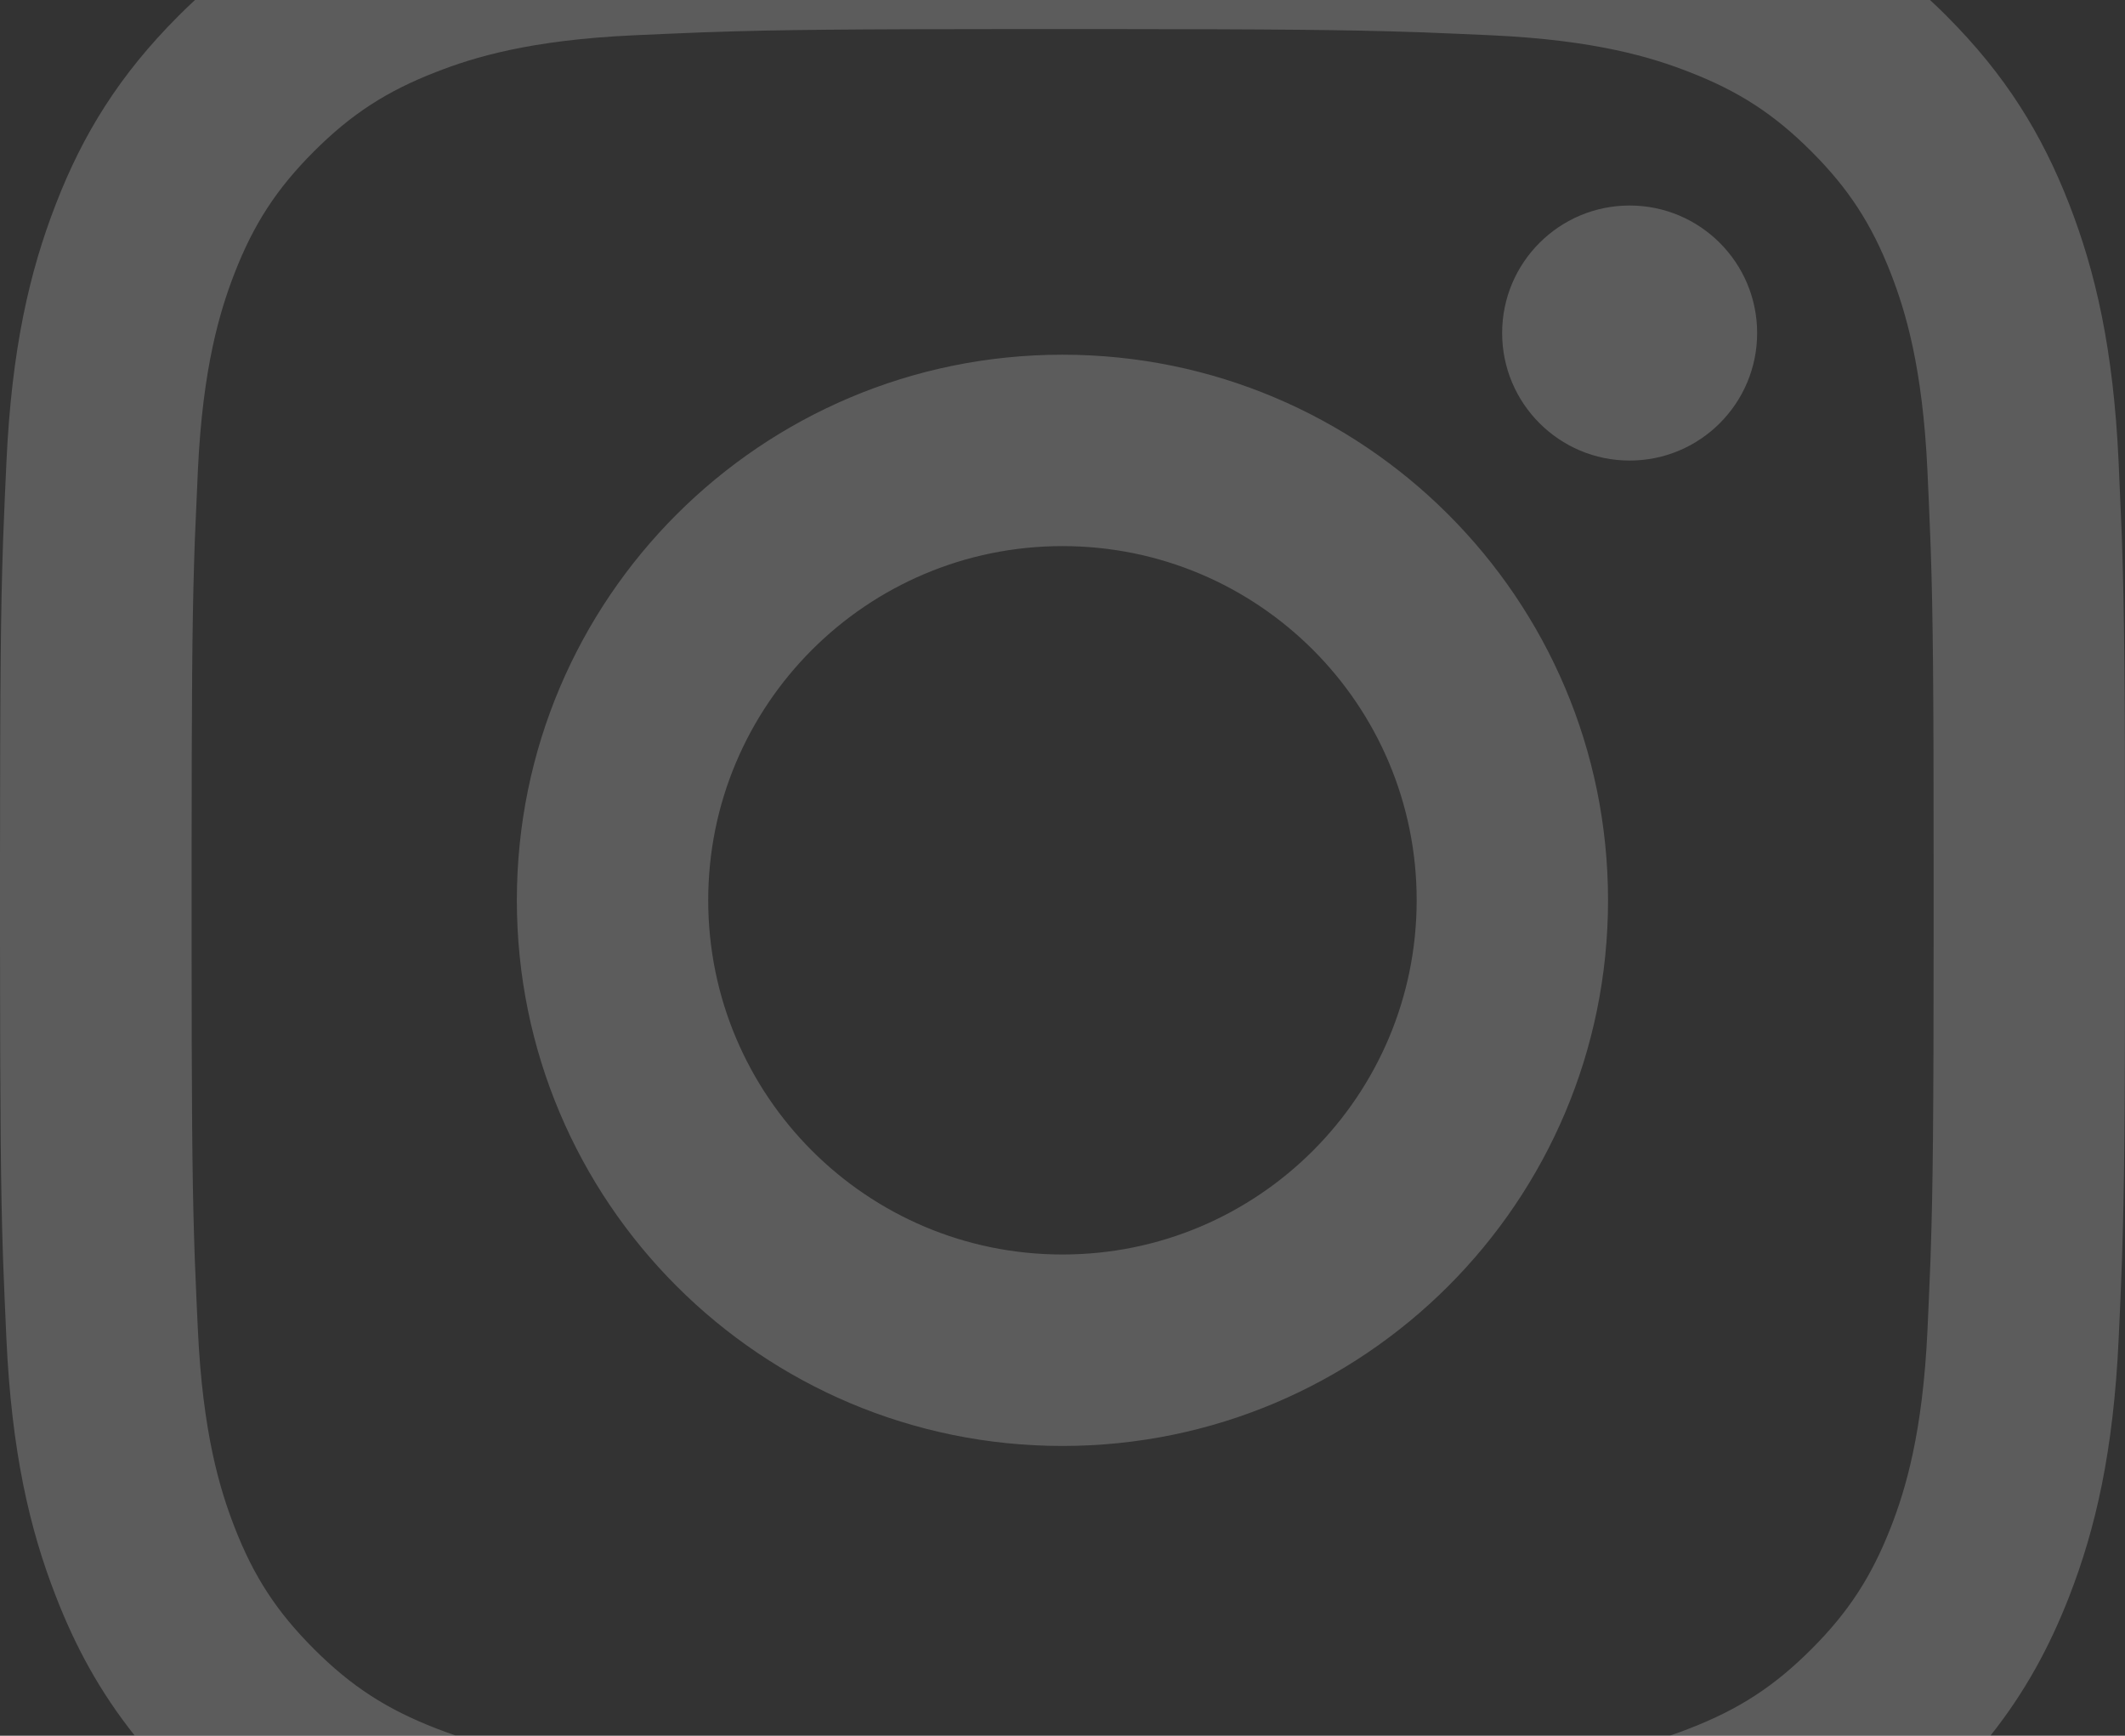
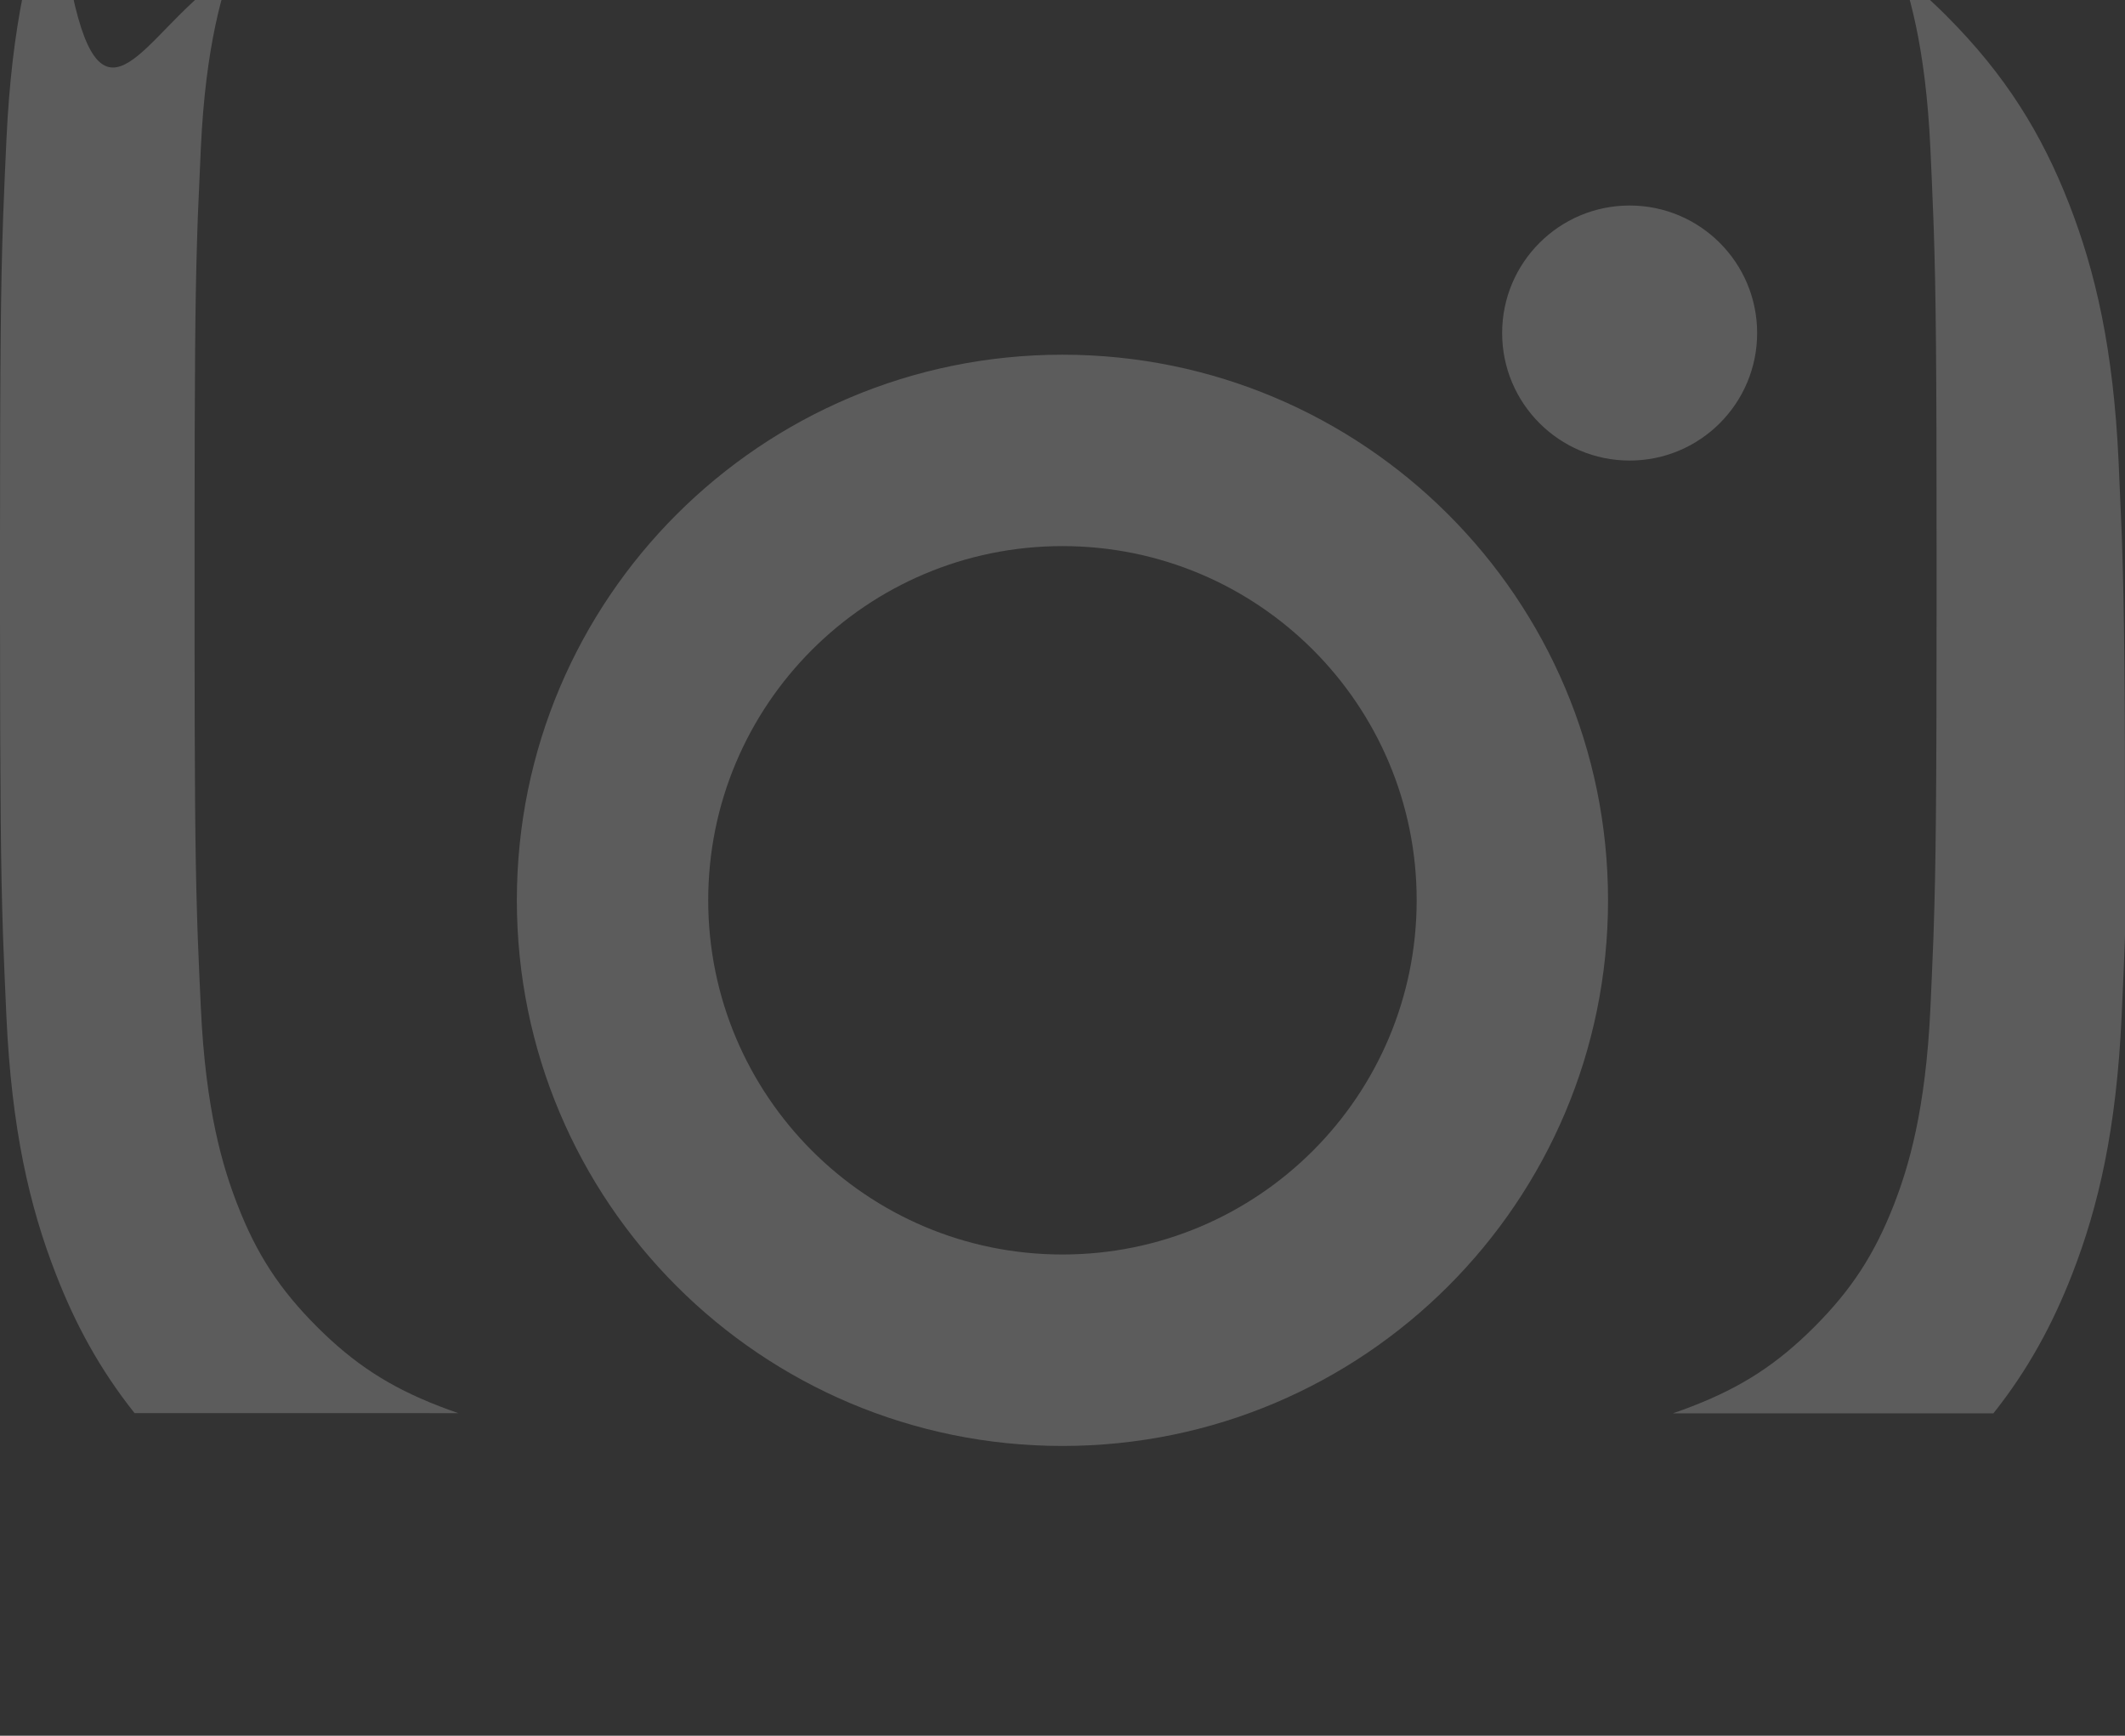
<svg xmlns="http://www.w3.org/2000/svg" id="Layer_1" viewBox="0 0 360 294">
  <rect x="0" y="0" width="360" height="294" fill="#333333" stroke="none" />
  <defs>
    <style>.cls-1{fill:#FFFFFF;fill-rule:evenodd;opacity:0.2;}</style>
  </defs>
-   <path id="Combined-Shape" class="cls-1" d="m329.78,2.71c10.01,10.01,16.15,20.02,20.77,31.88,4.45,11.45,7.49,24.52,8.37,43.69.19,4.22.35,7.81.49,11.36l.04.97c0,.24.02.48.03.72l.02.72c.38,11.27.5,23.5.51,55.49v10.56c-.01,31.26-.13,43.46-.5,54.59l-.03.95c-.14,4.12-.32,8.16-.55,13.05-.88,19.17-3.92,32.26-8.37,43.69-3.35,8.6-7.5,16.24-13.35,23.6h-54.3c1.18-.4,2.26-.8,3.26-1.19,8.42-3.26,14.4-7.15,20.7-13.45,6.3-6.3,10.19-12.29,13.48-20.7,2.45-6.32,5.38-15.86,6.19-33.41.17-3.8.32-7.06.44-10.24l.04-.95.04-1.07.02-.71c.38-11.16.49-22.84.5-54.54v-9.44c0-32.13-.11-44.02-.49-55.2l-.04-1.07-.04-1.07-.04-.95c-.12-3.18-.26-6.45-.44-10.24-.81-17.55-3.73-27.07-6.19-33.41-3.28-8.42-7.18-14.4-13.48-20.7-6.3-6.3-12.29-10.19-20.7-13.45-6.35-2.48-15.89-5.4-33.41-6.21-3.8-.17-7.06-.32-10.24-.44l-.95-.04c-.16,0-.32-.01-.47-.02l-.95-.03-.68-.02c-10.96-.37-22.59-.49-53.28-.51h-12.31c-30.69.01-42.33.13-53.28.51l-.68.02-.95.03c-.16,0-.32.01-.47.02l-.95.04c-3.18.12-6.45.27-10.24.44-17.55.81-27.07,3.73-33.41,6.21-8.42,3.26-14.4,7.16-20.7,13.45-6.3,6.3-10.21,12.28-13.48,20.7-2.45,6.34-5.38,15.86-6.19,33.41-.18,3.8-.32,7.06-.45,10.24l-.04.95c0,.16-.01.32-.02.47l-.03.95c0,.16-.01.32-.02.47l-.03.95c-.01.43-.03.87-.04,1.3l-.02.66c-.31,10.24-.4,22.3-.41,50.26v12.04c0,28.61.1,40.82.41,51.17l.02.66c.01.44.03.87.04,1.3l.03.95c0,.16.01.32.02.47l.03.95c0,.16.01.32.02.47l.04.95c.12,3.18.27,6.45.45,10.24.81,17.55,3.74,27.09,6.19,33.41,3.26,8.42,7.18,14.4,13.48,20.7,6.3,6.3,12.29,10.19,20.7,13.45,1,.39,2.08.79,3.26,1.19H22.8c-5.86-7.37-10.02-15-13.35-23.6-4.46-11.43-7.49-24.52-8.37-43.69-.22-4.89-.4-8.93-.55-13.05l-.03-.95c-.37-10.98-.48-22.98-.5-53.26v-13.9c.01-30.49.13-42.44.51-53.47l.02-.72c0-.24.02-.48.03-.72l.04-.97c.13-3.55.29-7.14.49-11.36.88-19.17,3.92-32.24,8.37-43.69C14.04,22.74,20.2,12.73,30.22,2.71c.94-.94,1.87-1.84,2.81-2.71h293.94c.94.87,1.88,1.78,2.82,2.71Zm-149.79,57.37c51.05,0,92.43,41.36,92.43,92.41s-41.38,92.43-92.43,92.43-92.43-41.35-92.43-92.43,41.38-92.41,92.43-92.41Zm0,32.42c-33.14,0-60.01,26.86-60.01,59.98s26.86,60.01,60.01,60.01,60.01-26.87,60.01-60.01-26.86-59.98-60.01-59.98Zm96.09-57.69c11.92,0,21.6,9.67,21.6,21.6s-9.67,21.6-21.6,21.6-21.6-9.68-21.6-21.6,9.67-21.6,21.6-21.6Z" />
+   <path id="Combined-Shape" class="cls-1" d="m329.78,2.71c10.01,10.01,16.15,20.02,20.77,31.88,4.45,11.45,7.49,24.52,8.37,43.69.19,4.22.35,7.81.49,11.36l.04.97c0,.24.02.48.03.72l.02.72c.38,11.27.5,23.5.51,55.49v10.56l-.03.95c-.14,4.12-.32,8.16-.55,13.05-.88,19.17-3.92,32.26-8.37,43.69-3.35,8.6-7.5,16.24-13.35,23.6h-54.3c1.18-.4,2.26-.8,3.26-1.19,8.42-3.26,14.4-7.15,20.7-13.45,6.3-6.3,10.19-12.29,13.48-20.7,2.45-6.32,5.38-15.86,6.19-33.41.17-3.8.32-7.06.44-10.24l.04-.95.04-1.07.02-.71c.38-11.16.49-22.84.5-54.54v-9.44c0-32.13-.11-44.02-.49-55.2l-.04-1.07-.04-1.07-.04-.95c-.12-3.18-.26-6.45-.44-10.24-.81-17.55-3.73-27.07-6.19-33.41-3.28-8.42-7.18-14.4-13.48-20.7-6.3-6.3-12.29-10.19-20.7-13.45-6.35-2.48-15.89-5.4-33.41-6.21-3.8-.17-7.06-.32-10.24-.44l-.95-.04c-.16,0-.32-.01-.47-.02l-.95-.03-.68-.02c-10.96-.37-22.59-.49-53.28-.51h-12.31c-30.69.01-42.33.13-53.28.51l-.68.02-.95.03c-.16,0-.32.01-.47.02l-.95.04c-3.18.12-6.45.27-10.24.44-17.55.81-27.07,3.73-33.41,6.21-8.42,3.26-14.4,7.16-20.7,13.45-6.3,6.3-10.21,12.28-13.48,20.7-2.45,6.34-5.38,15.86-6.19,33.41-.18,3.8-.32,7.06-.45,10.24l-.04.95c0,.16-.01.32-.02.47l-.03.95c0,.16-.01.32-.02.47l-.03.95c-.01.43-.03.87-.04,1.3l-.02.66c-.31,10.24-.4,22.3-.41,50.26v12.04c0,28.61.1,40.82.41,51.17l.02.66c.01.44.03.87.04,1.3l.03.95c0,.16.01.32.02.47l.03.95c0,.16.01.32.02.47l.04.95c.12,3.18.27,6.45.45,10.24.81,17.55,3.74,27.09,6.19,33.41,3.26,8.42,7.18,14.4,13.48,20.7,6.3,6.3,12.29,10.19,20.7,13.45,1,.39,2.08.79,3.26,1.19H22.8c-5.86-7.37-10.02-15-13.35-23.6-4.46-11.43-7.49-24.52-8.37-43.69-.22-4.89-.4-8.93-.55-13.05l-.03-.95c-.37-10.98-.48-22.98-.5-53.26v-13.9c.01-30.49.13-42.44.51-53.47l.02-.72c0-.24.02-.48.03-.72l.04-.97c.13-3.55.29-7.14.49-11.36.88-19.17,3.92-32.24,8.37-43.69C14.04,22.74,20.2,12.73,30.22,2.71c.94-.94,1.87-1.84,2.81-2.71h293.94c.94.87,1.88,1.78,2.82,2.71Zm-149.79,57.37c51.05,0,92.43,41.36,92.43,92.41s-41.38,92.43-92.43,92.43-92.43-41.35-92.43-92.43,41.38-92.41,92.43-92.41Zm0,32.42c-33.14,0-60.01,26.86-60.01,59.98s26.86,60.01,60.01,60.01,60.01-26.87,60.01-60.01-26.86-59.98-60.01-59.98Zm96.09-57.69c11.92,0,21.6,9.67,21.6,21.6s-9.67,21.6-21.6,21.6-21.6-9.68-21.6-21.6,9.67-21.6,21.6-21.6Z" />
</svg>